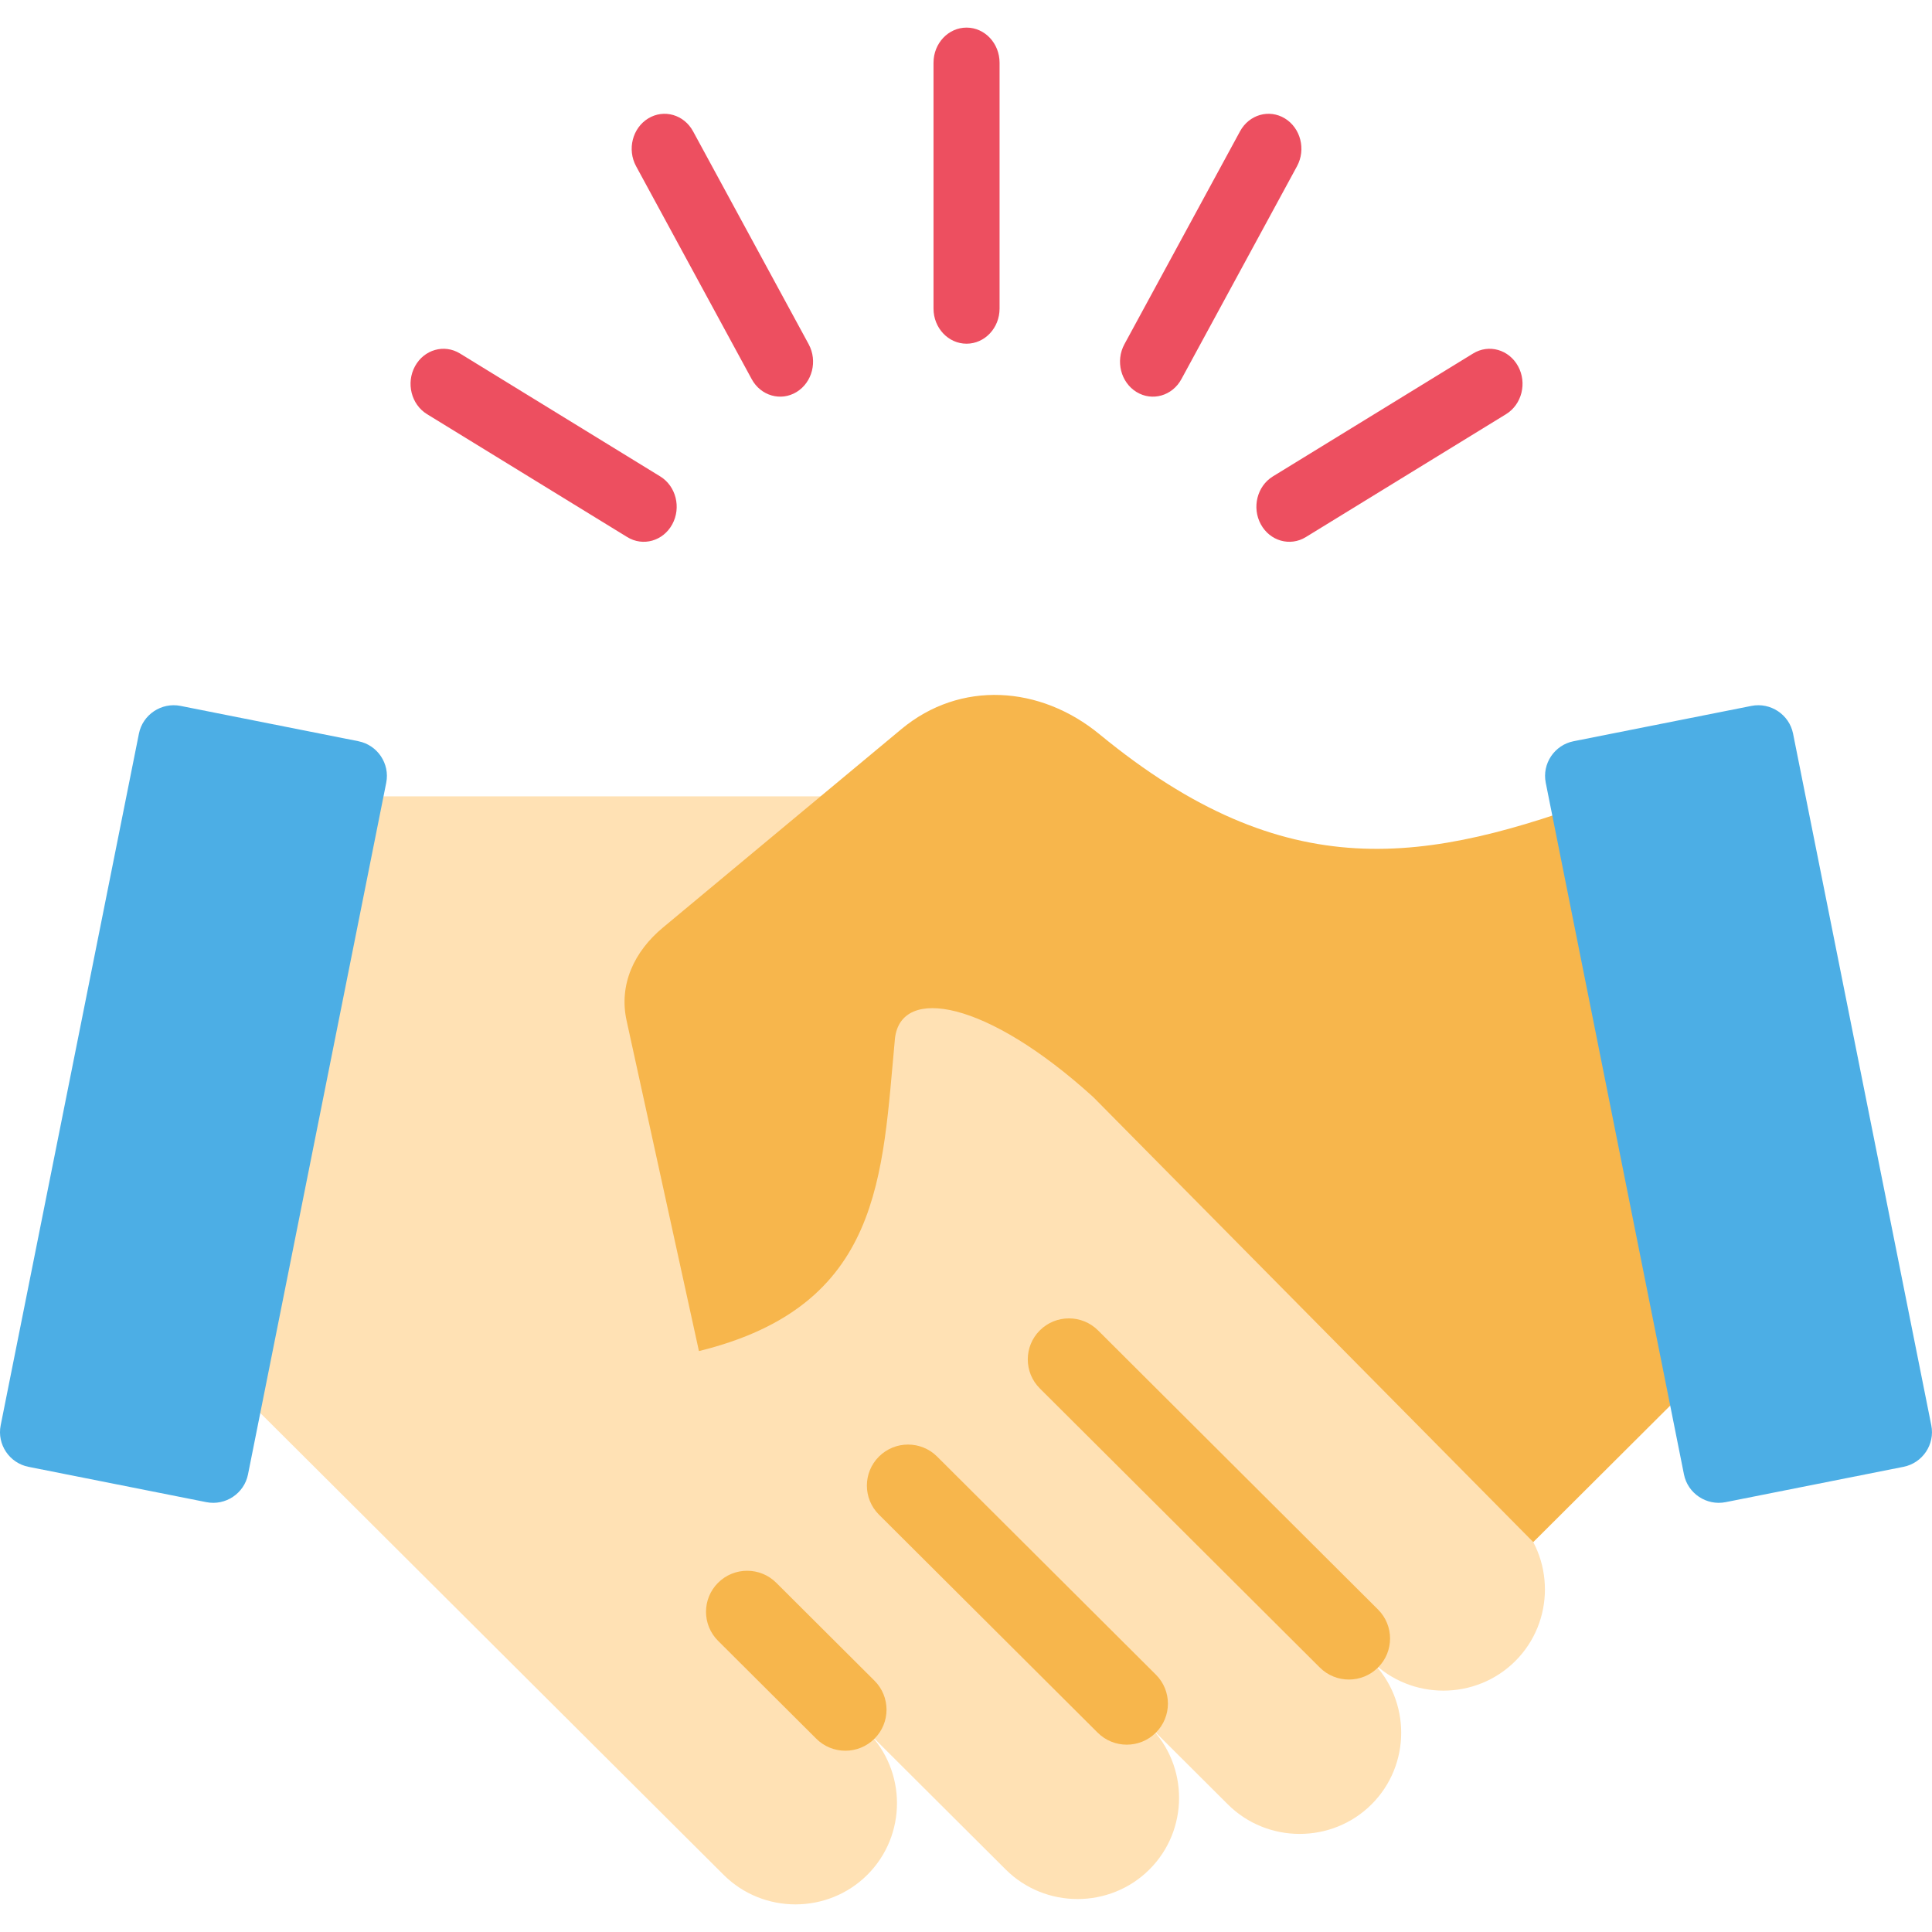
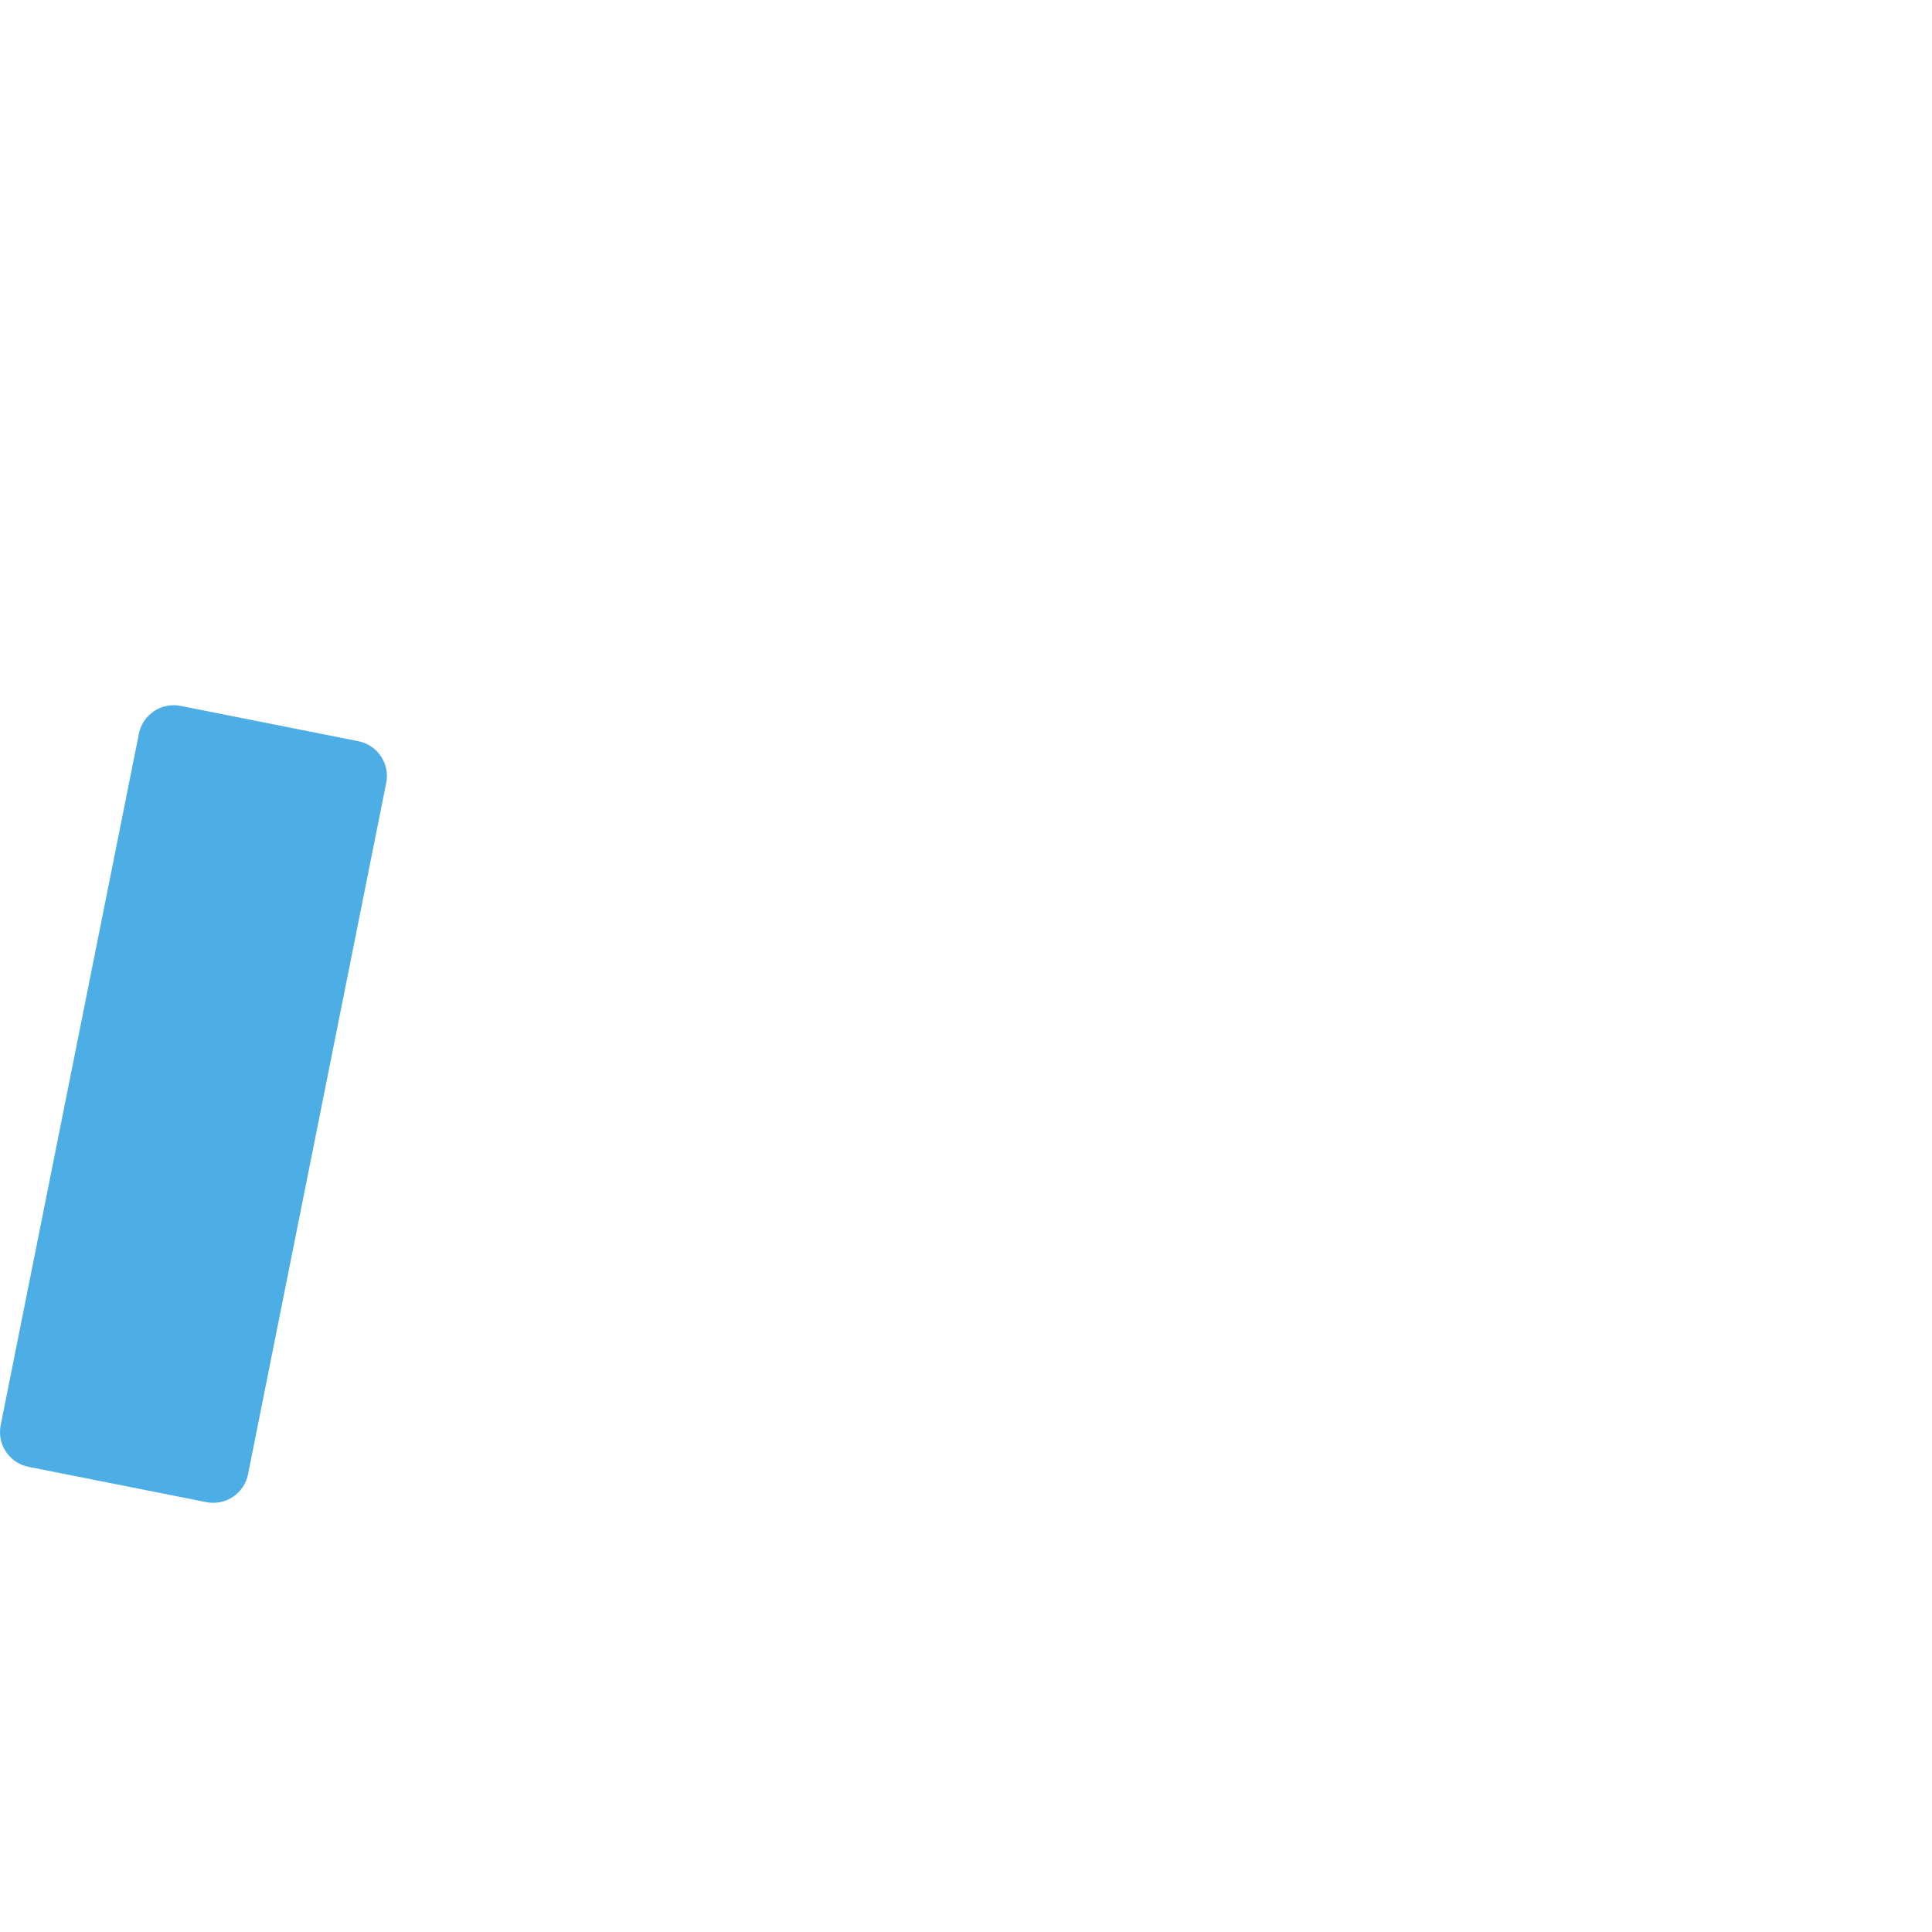
<svg xmlns="http://www.w3.org/2000/svg" width="160" height="160" version="1.1" viewBox="0 0 160 160">
  <g>
    <g id="_レイヤー_1" data-name="レイヤー_1">
-       <path d="M82.78,25.556c0,1.606-1.225,2.908-2.735,2.908s-2.735-1.302-2.735-2.908V5.194c0-1.606,1.225-2.908,2.735-2.908s2.735,1.302,2.735,2.908v20.362ZM108.145,44.478c-1.304.803-2.973.33-3.728-1.056-.756-1.386-.311-3.161.993-3.965l16.584-10.181c1.304-.803,2.973-.33,3.728,1.056.756,1.387.311,3.161-.993,3.965l-16.584,10.181ZM97.84,31.396l9.575-17.634c.749-1.387.299-3.156-1.005-3.953-1.304-.797-2.968-.318-3.717,1.068l-9.576,17.634c-.749,1.386-.299,3.156,1.004,3.953,1.304.797,2.969.319,3.718-1.068ZM54.68,39.457c1.304.803,1.749,2.578.993,3.965-.755,1.386-2.424,1.859-3.728,1.056l-16.584-10.181c-1.304-.803-1.749-2.578-.993-3.965.755-1.386,2.424-1.859,3.728-1.056l16.584,10.181ZM66.973,28.511l-9.575-17.634c-.749-1.386-2.414-1.864-3.718-1.068-1.304.797-1.754,2.567-1.004,3.953l9.575,17.634c.749,1.386,2.414,1.864,3.718,1.068,1.304-.797,1.753-2.567,1.004-3.953Z" fill="#ed4f60" fill-rule="evenodd" />
-       <path d="M77.226,65.948c32.175,39.832,48.263,59.748,48.263,59.748,3.274,3.264,3.273,8.603,0,11.867-3.274,3.263-8.629,3.264-11.903,0,3.273,3.263,3.273,8.602,0,11.866-3.274,3.263-8.63,3.264-11.903,0l-6.493-6.473c3.274,3.264,3.273,8.603,0,11.866-3.273,3.264-8.63,3.264-11.903,0l-11.458-11.422c3.273,3.263,3.273,8.602,0,11.865-3.273,3.264-8.63,3.263-11.903,0L12.973,108.464s3.174-14.172,9.521-42.516h54.732Z" fill="#ffe1b4" fill-rule="evenodd" />
-       <path d="M86.114,114.983c-1.331-1.327-1.331-3.479,0-4.806,1.331-1.326,3.49-1.326,4.82,0l23.187,23.115c1.331,1.327,1.331,3.479,0,4.805-1.331,1.327-3.489,1.327-4.82,0l-23.188-23.114ZM59.467,135.885c-1.331-1.327-1.331-3.479,0-4.806,1.331-1.327,3.489-1.327,4.82,0l8.133,8.108c1.331,1.327,1.331,3.478,0,4.805-1.331,1.327-3.49,1.327-4.82,0l-8.133-8.107ZM72.79,125.434l18.114,18.057c1.331,1.327,3.49,1.327,4.82,0,1.331-1.327,1.331-3.479,0-4.805l-18.114-18.058c-1.331-1.327-3.49-1.327-4.82,0-1.331,1.327-1.331,3.479,0,4.806Z" fill="#f7b64c" fill-rule="evenodd" />
-       <path d="M149.666,105.096c-.406.154-16.086-39.333-16.487-39.183-15.06,5.61-26.607,7.656-42.124-5.106-4.909-4.037-11.528-4.486-16.412-.42l-19.753,16.44c-2.361,1.965-3.655,4.697-2.999,7.692l5.992,27.371c15.234-3.742,15.162-14.549,16.236-25.911.516-4.352,7.571-3.161,16.425,4.881l36.435,36.85,22.687-22.614Z" fill="#f7b64c" fill-rule="evenodd" />
-       <path d="M130.314,61.386l14.732-2.926c1.582-.314,3.133.719,3.448,2.295l11.448,57.284c.315,1.576-.721,3.123-2.303,3.437l-14.731,2.926c-1.582.314-3.134-.719-3.449-2.296l-11.447-57.283c-.316-1.576.721-3.123,2.302-3.437Z" fill="#4caee5" fill-rule="evenodd" />
      <path d="M29.684,61.385l-14.731-2.925c-1.582-.314-3.133.719-3.448,2.295L.056,118.039c-.315,1.576.721,3.123,2.303,3.437l14.731,2.926c1.582.314,3.133-.719,3.448-2.296l11.448-57.283c.315-1.576-.721-3.123-2.303-3.437Z" fill="#4caee5" fill-rule="evenodd" />
    </g>
  </g>
</svg>